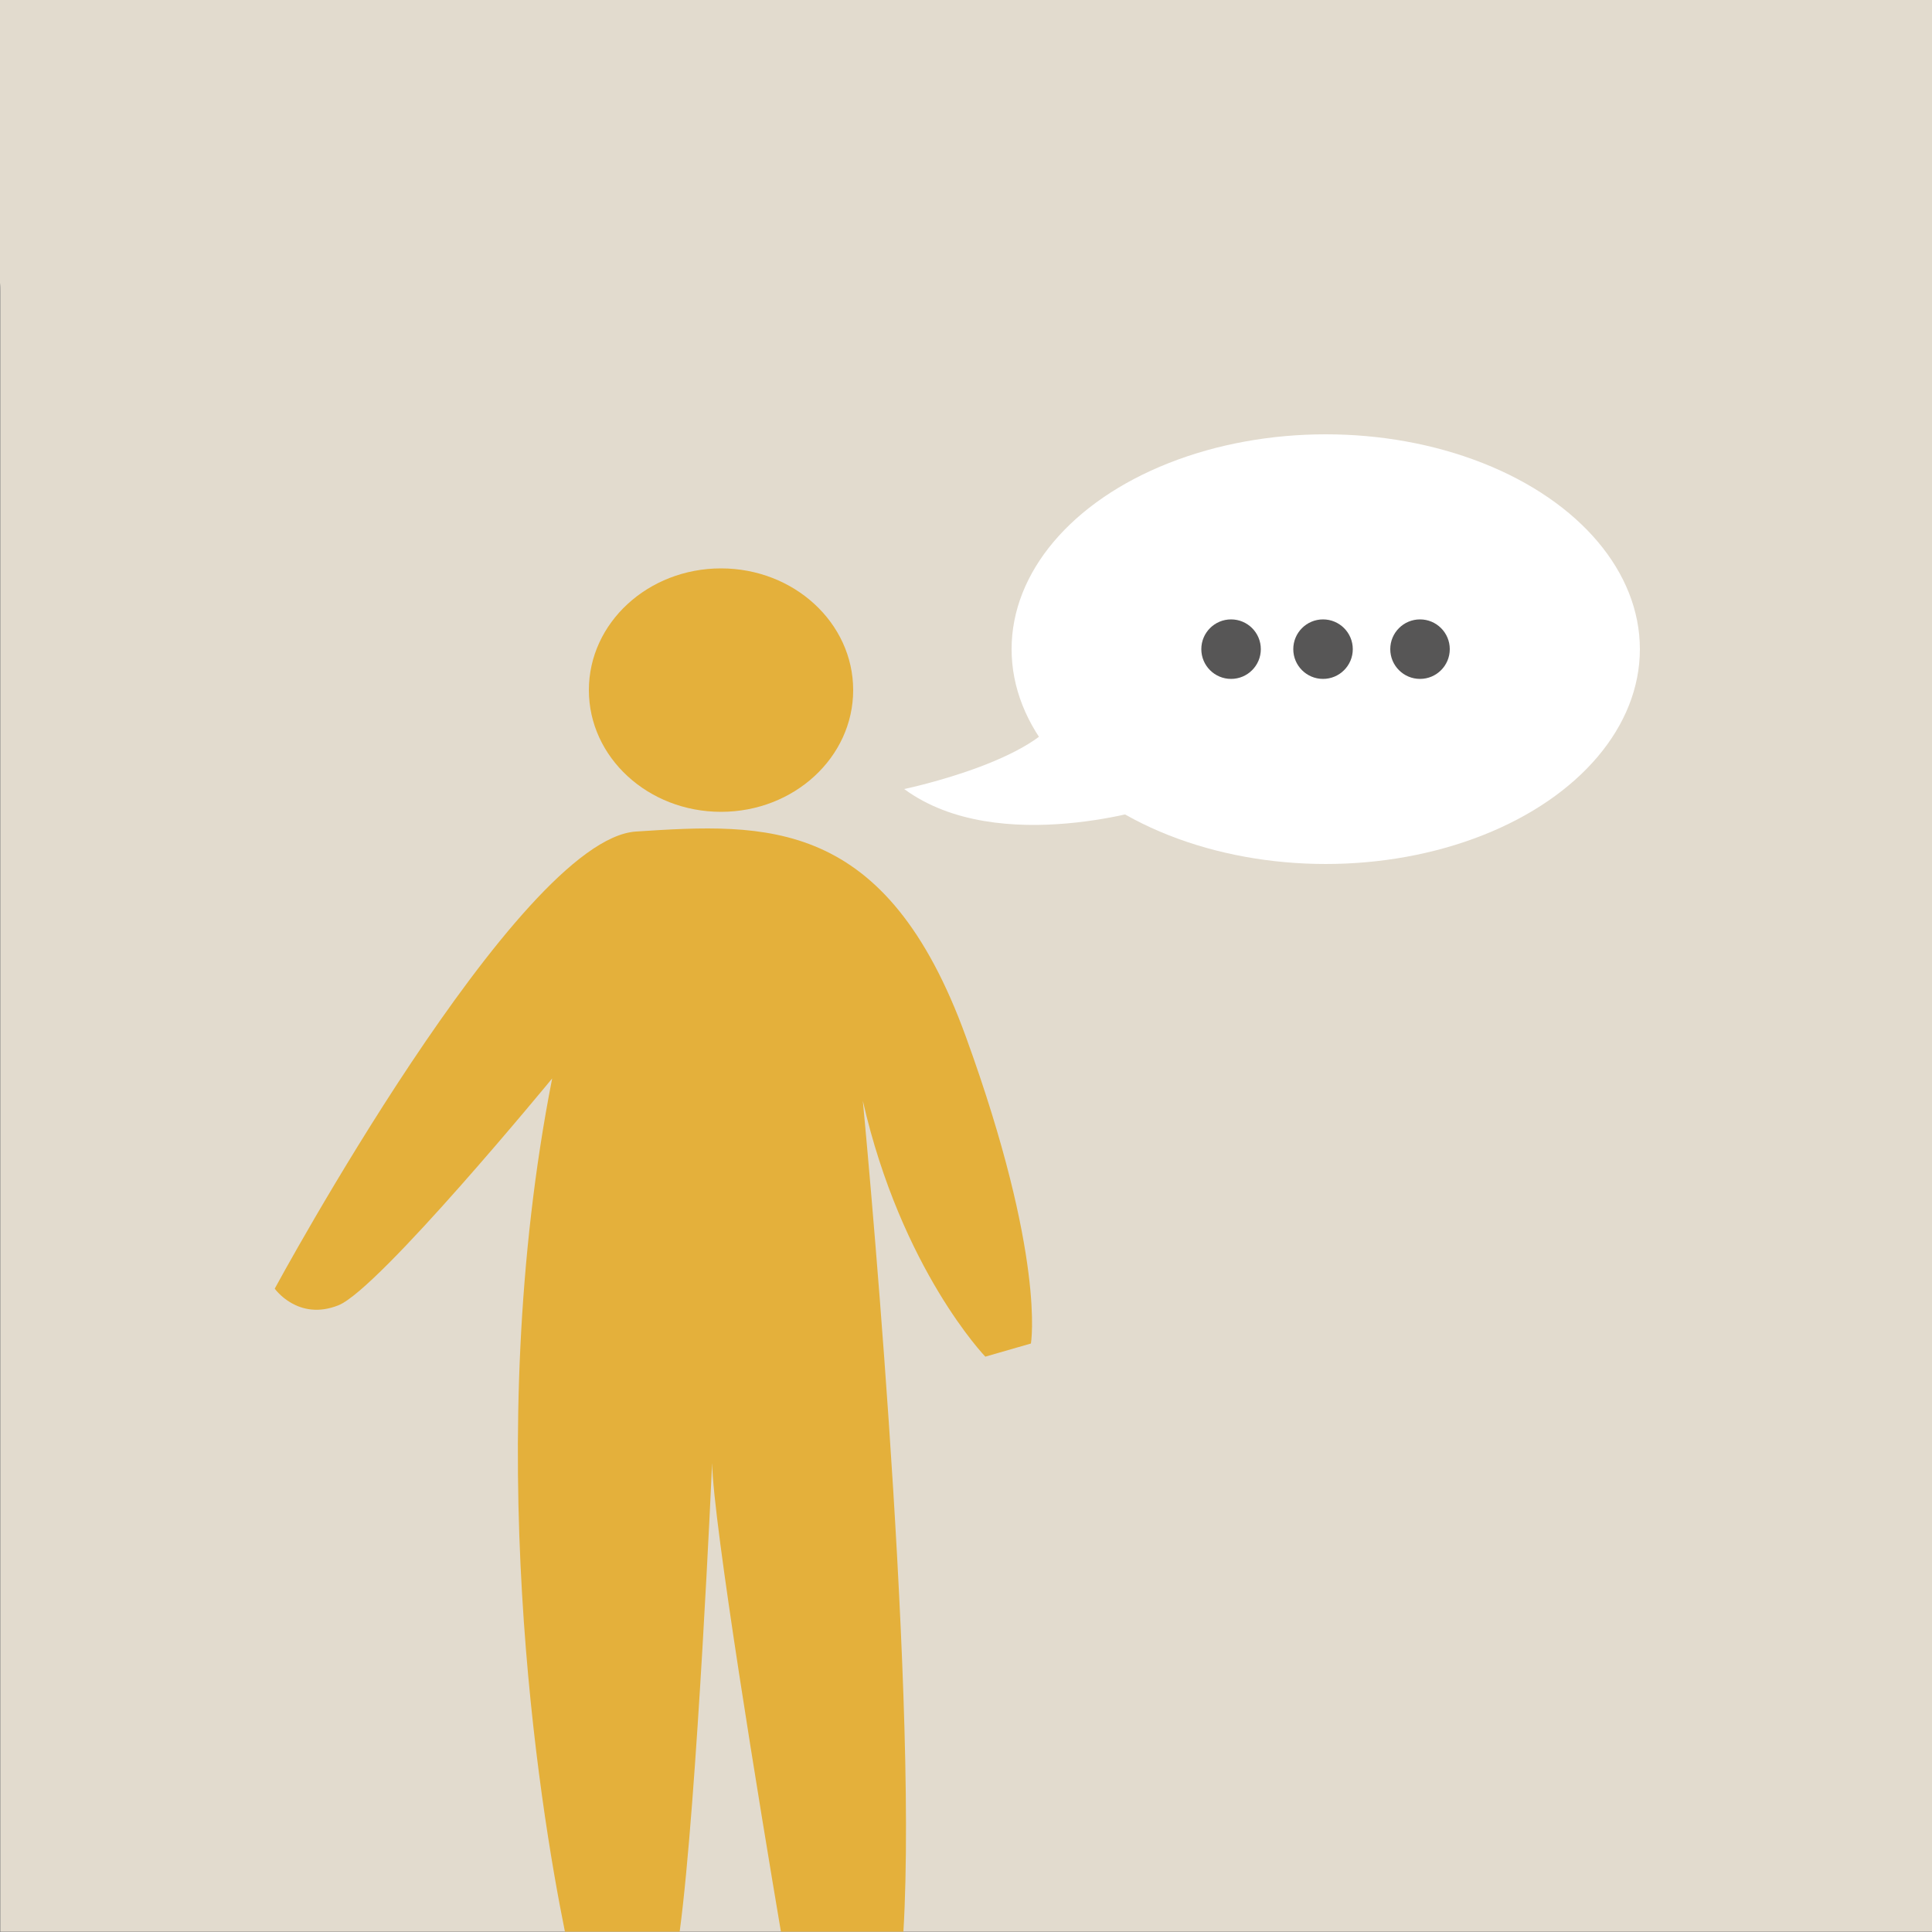
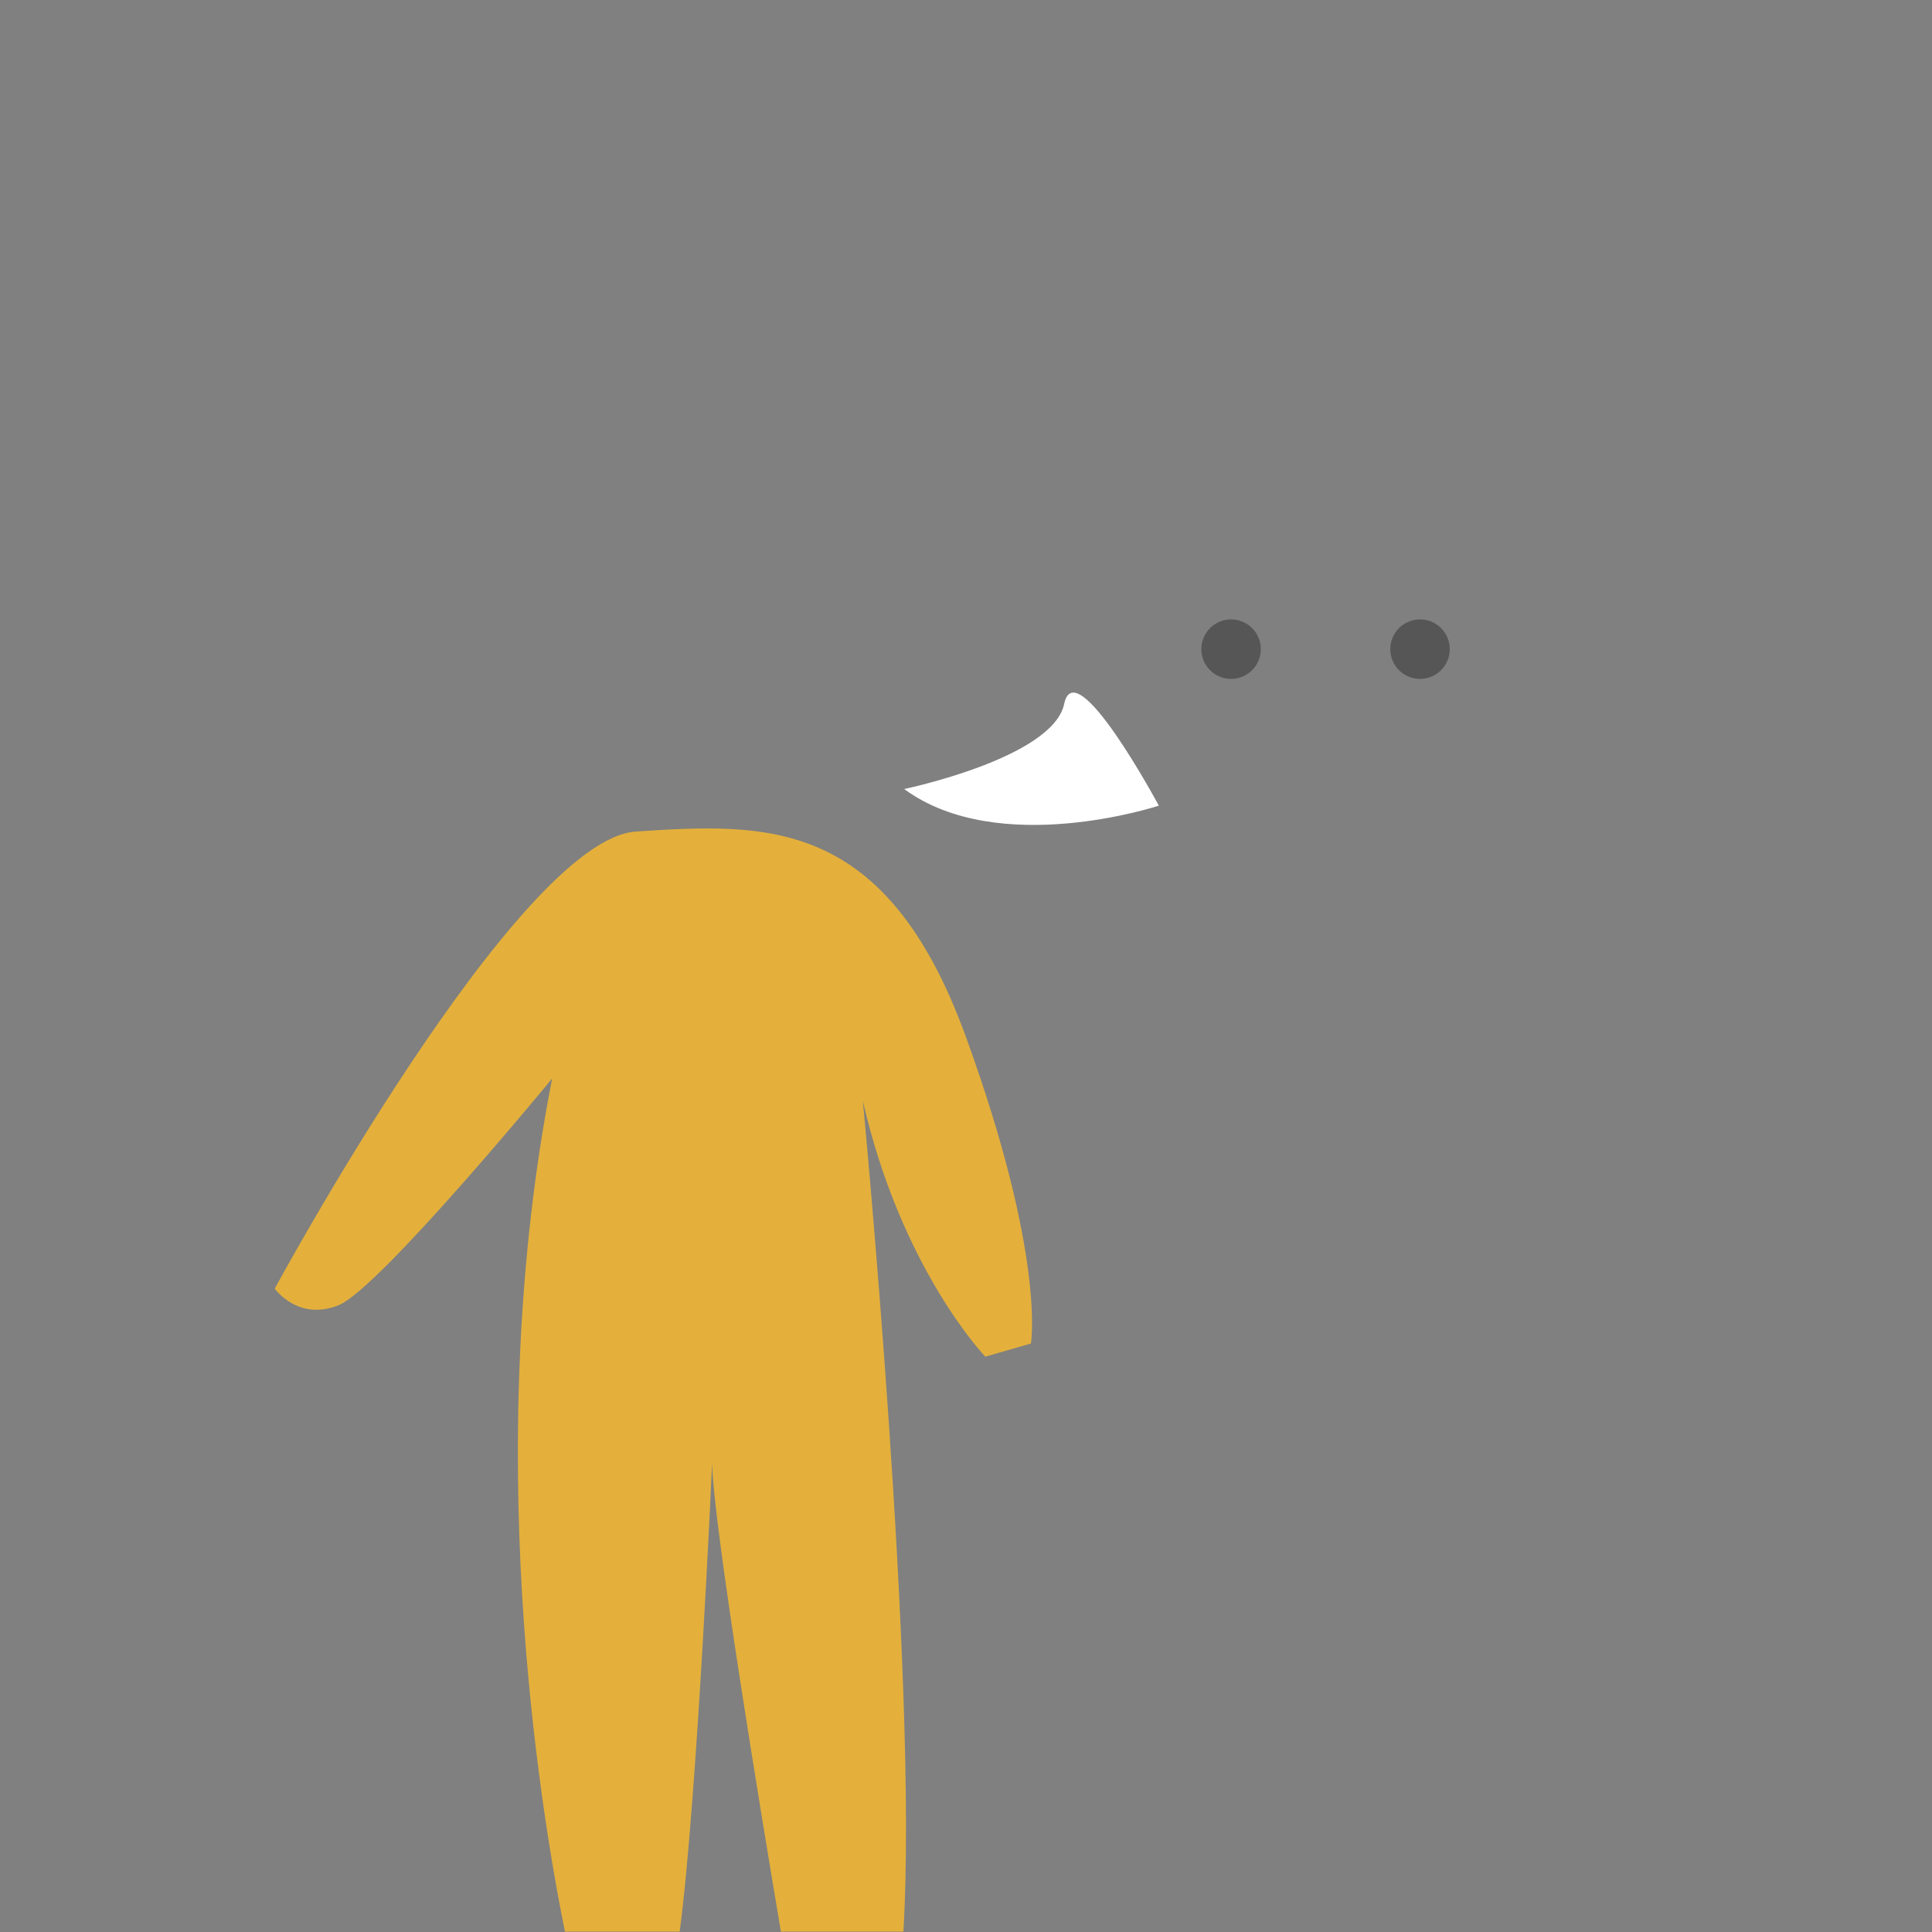
<svg xmlns="http://www.w3.org/2000/svg" version="1.1" x="0px" y="0px" viewBox="0 0 500 500" style="enable-background:new 0 0 500 500;" xml:space="preserve">
  <rect x="0" y="0" width="500" height="500" fill="#808080" stroke="none" />
  <style type="text/css">
	.st0{fill:#E2DBCE;}
	.st1{fill:#E4B03B;}
	.st2{fill:#FFFFFF;}
	.st3{fill:#575656;}
</style>
  <g id="Layer_1">
</g>
  <g id="Layer_3">
</g>
  <g id="Layer_2">
</g>
  <g id="Layer_4">
-     <path class="st0" d="M0.1,77.7v422.2H500V0H0v73.2c0.1,0.8,0.1,1.6,0.1,2.4C0.1,76.3,0.1,77,0.1,77.7z" />
-     <ellipse class="st1" cx="186.6" cy="178.6" rx="34.2" ry="31.5" />
    <path class="st1" d="M87.6,337.8c10.5-4.2,55.3-58.7,55.3-58.7c-18.5,94.1-3.4,187.7,3.3,220.8h29.7c4.5-33.7,8.4-121.3,8.4-121.3   c0.2,15.2,12.5,90,17.8,121.3h31.7c3.9-65.2-10.5-215-10.5-215c10,43.7,31.7,66.2,31.7,66.2l11.8-3.4c0,0,3.9-22.3-16.8-79.3   c-20.7-57.1-51.7-55.4-85.4-53.2c-30.6,2-93.5,118.3-93.5,118.3S77.1,342,87.6,337.8z" />
-     <ellipse class="st2" cx="343.1" cy="168" rx="81.3" ry="55.6" />
    <path class="st2" d="M234,204.2c0,0,38.4-8,41.4-22c2.9-14,24.5,26.3,24.5,26.3S258.5,222.2,234,204.2z" />
    <circle class="st3" cx="318.6" cy="168" r="7.7" />
-     <circle class="st3" cx="342.4" cy="168" r="7.7" />
    <circle class="st3" cx="367.5" cy="168" r="7.7" />
  </g>
</svg>